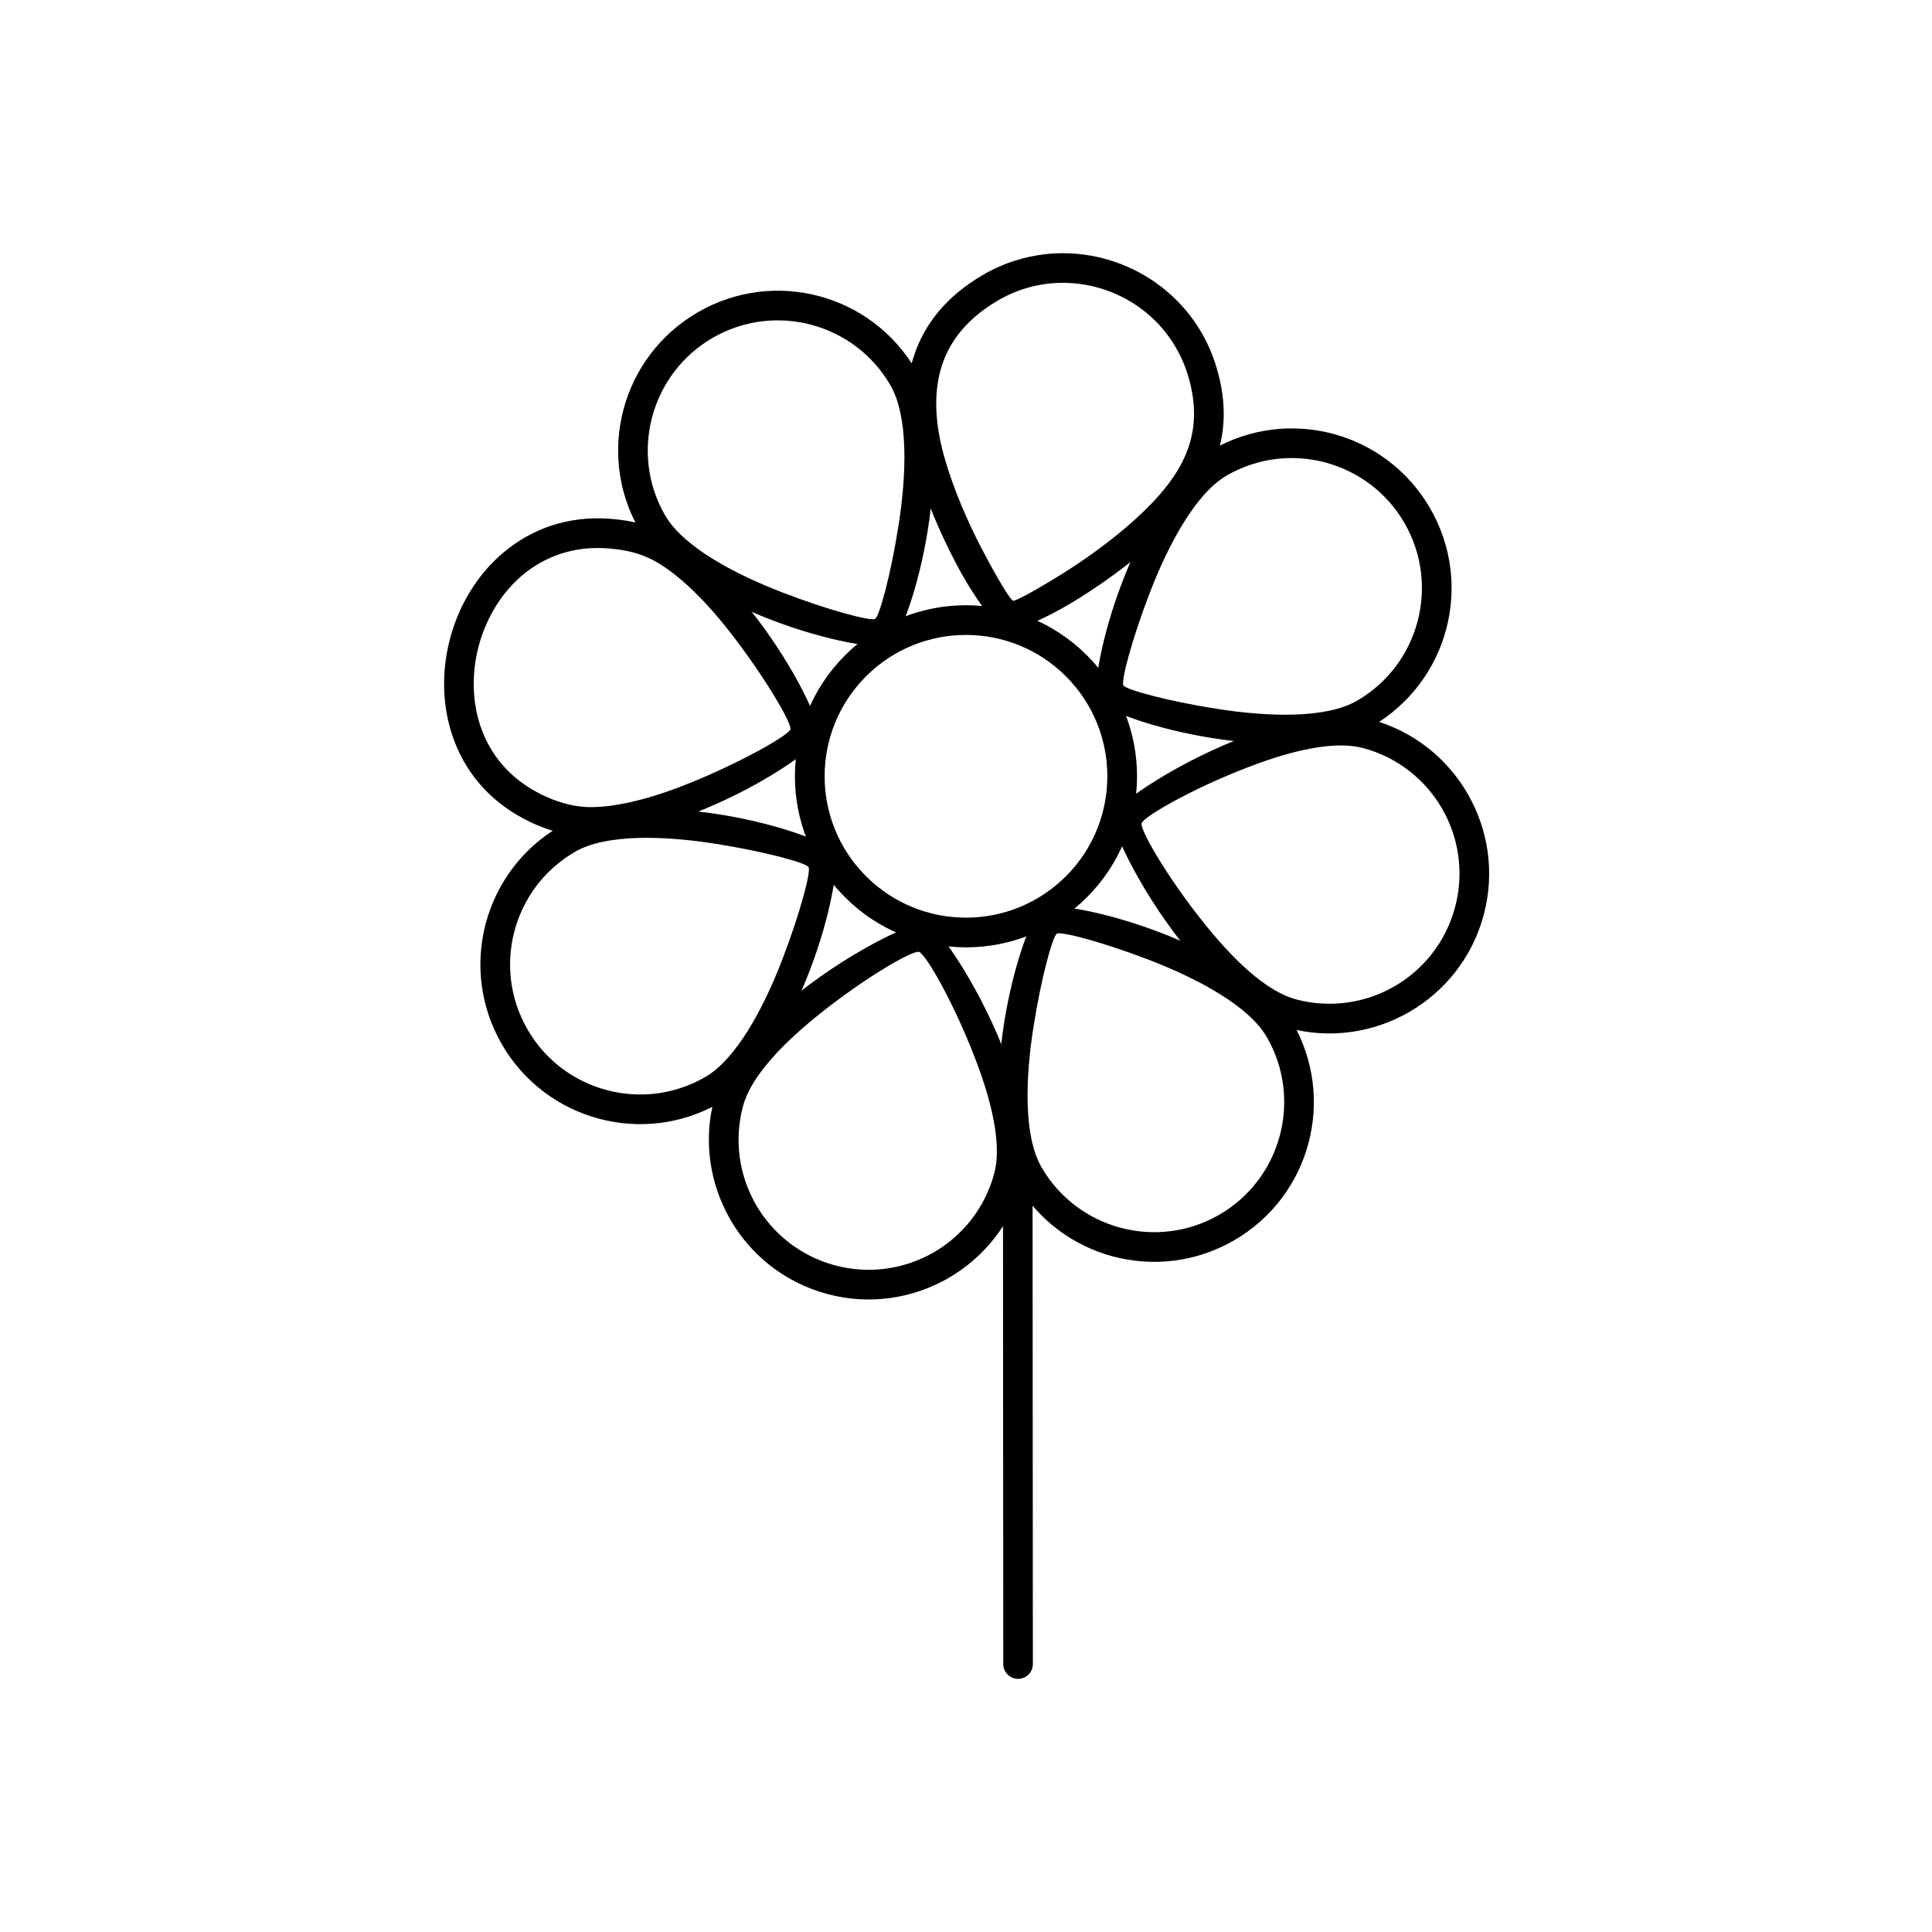
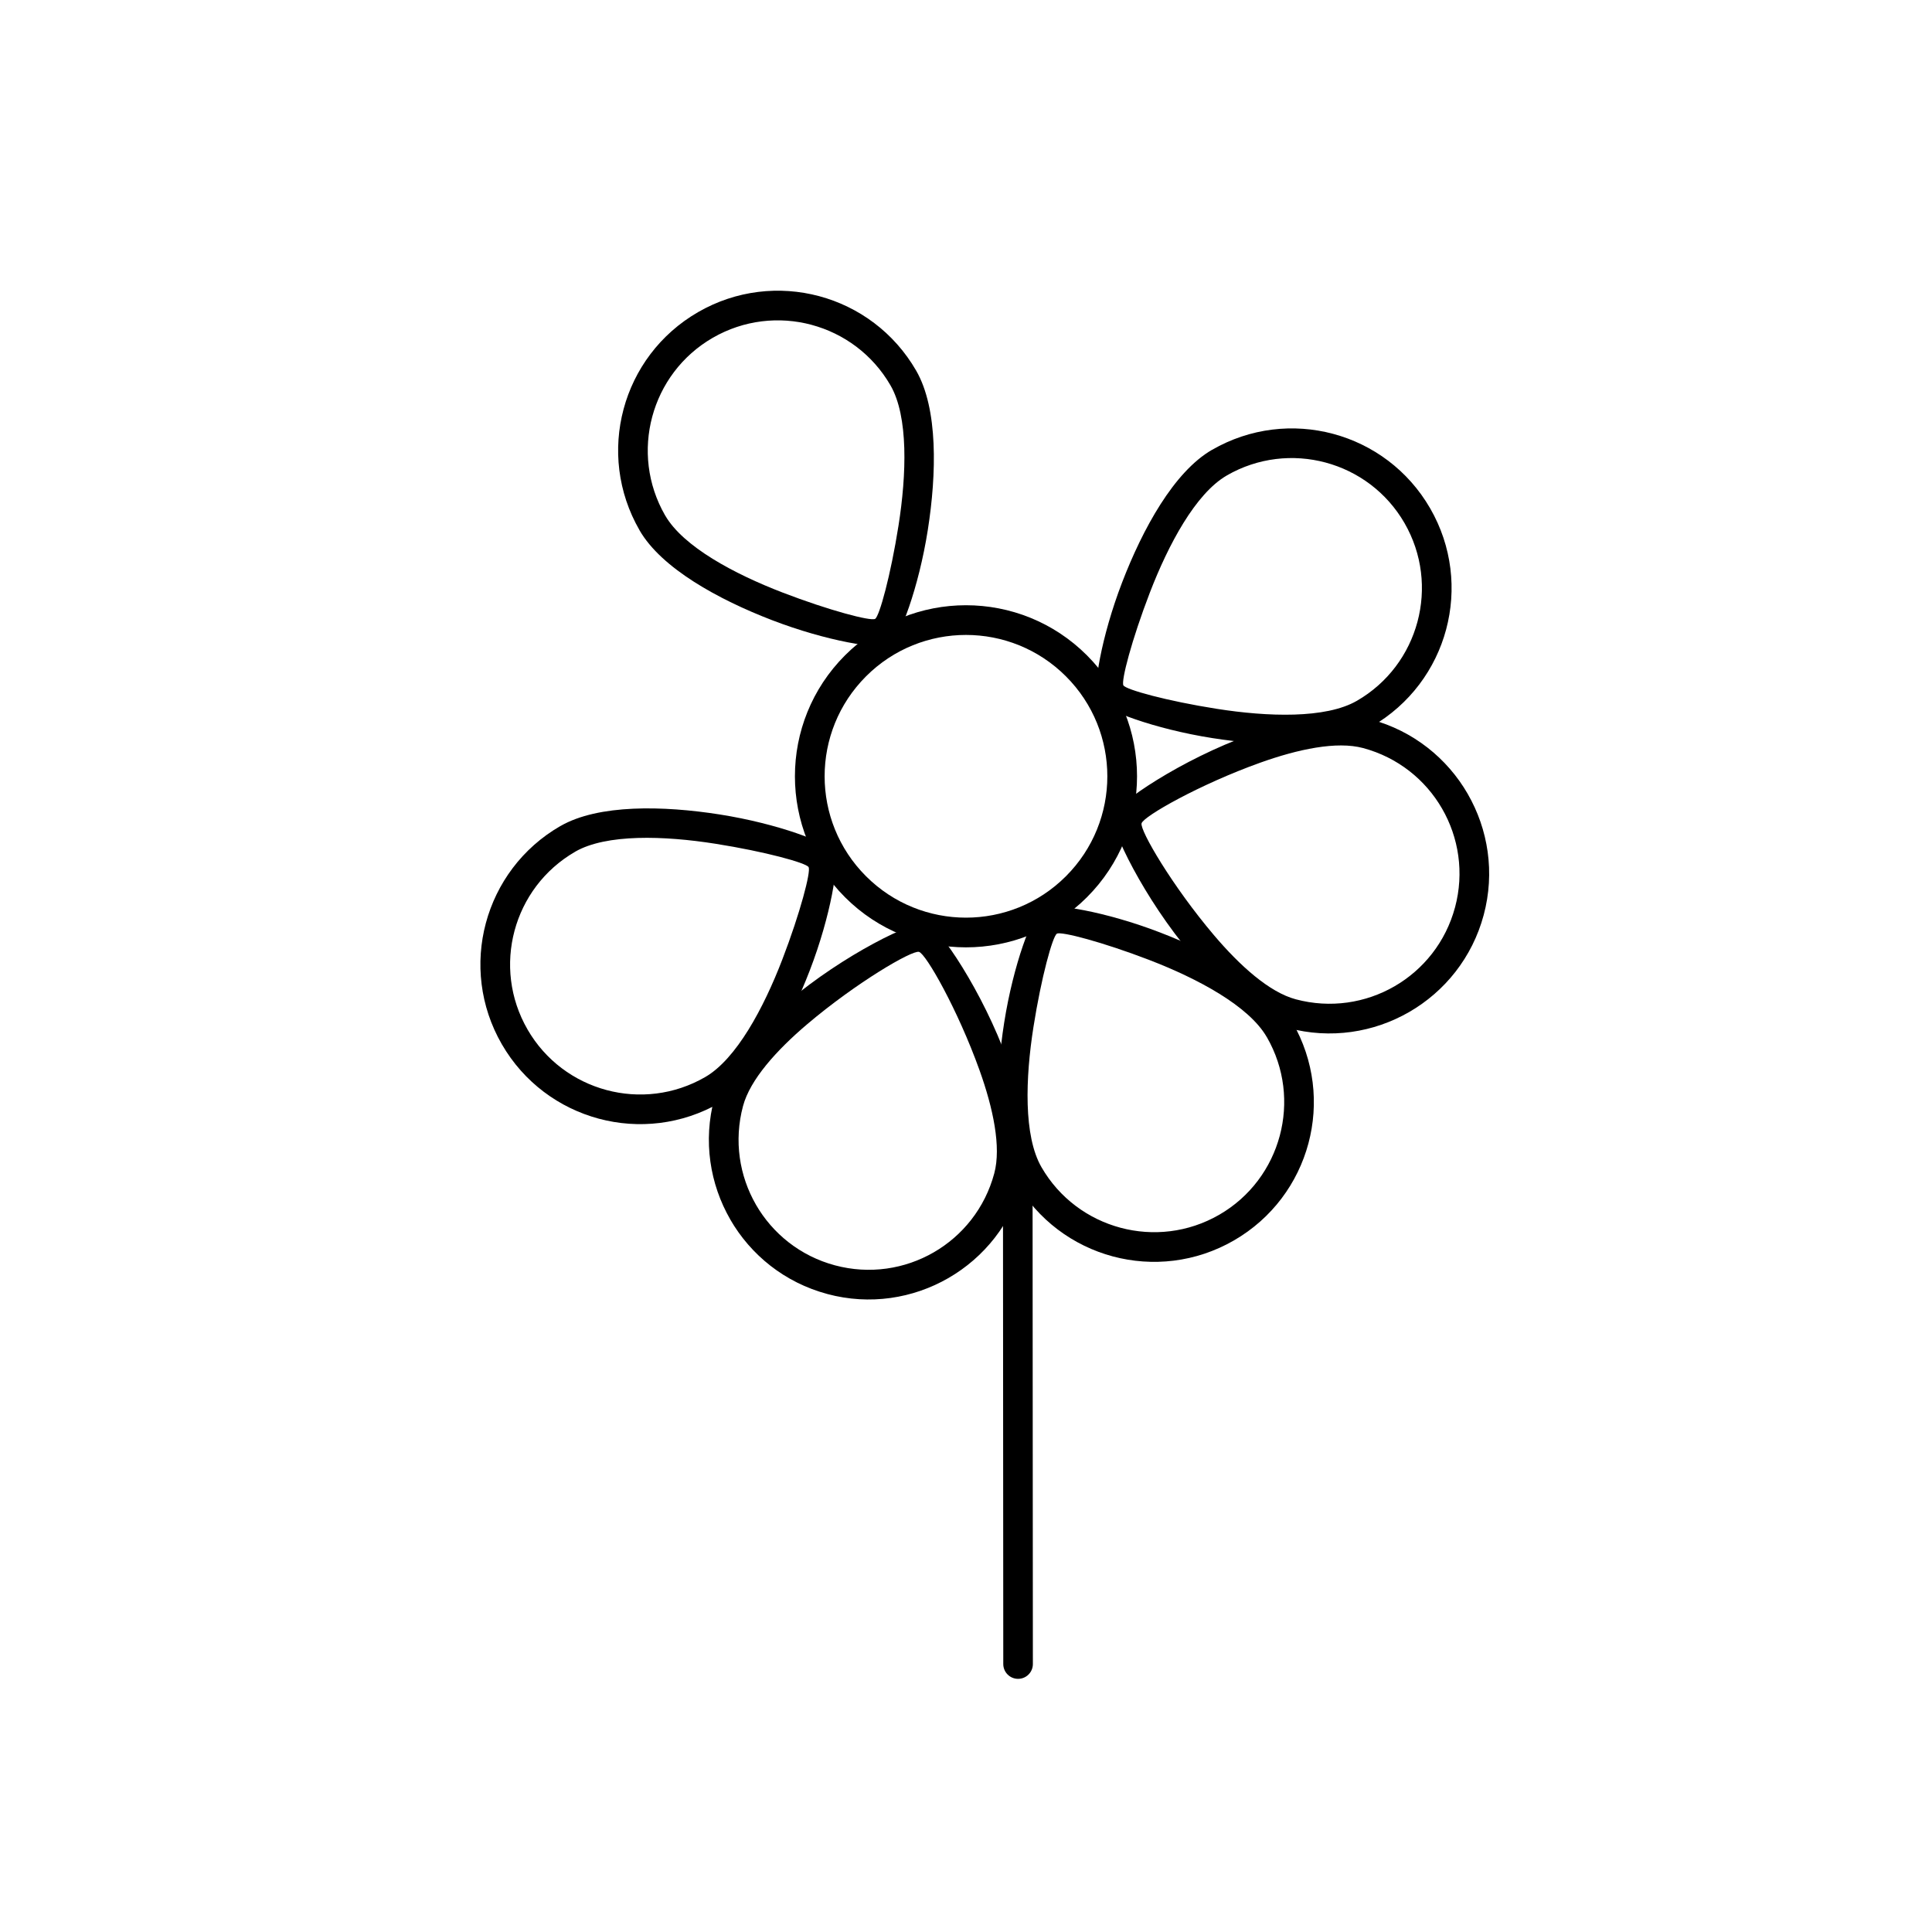
<svg xmlns="http://www.w3.org/2000/svg" fill="#000000" width="800px" height="800px" version="1.1" viewBox="144 144 512 512">
  <g>
    <path d="m417.64 453.18c0-2.164-1.754-3.922-3.922-3.922-2.164 0-3.922 1.754-3.922 3.922l0.082 131.81c0 2.164 1.754 3.922 3.922 3.922 2.164 0 3.922-1.754 3.922-3.922z" />
    <path d="m432.05 317.67c8.852 8.852 13.277 20.453 13.277 32.055 0 11.602-4.426 23.203-13.277 32.055-8.852 8.852-20.453 13.277-32.055 13.277s-23.203-4.426-32.055-13.277c-8.852-8.852-13.277-20.453-13.277-32.055 0-11.602 4.426-23.203 13.277-32.055 8.852-8.852 20.453-13.277 32.055-13.277s23.203 4.426 32.055 13.277zm5.406 32.055c0-9.586-3.656-19.176-10.973-26.488-7.312-7.312-16.902-10.973-26.488-10.973s-19.176 3.656-26.488 10.973c-7.312 7.312-10.973 16.902-10.973 26.488 0 9.586 3.656 19.176 10.973 26.488 7.312 7.312 16.902 10.973 26.488 10.973s19.176-3.656 26.488-10.973c7.312-7.312 10.973-16.902 10.973-26.488z" />
    <path d="m363.24 486.92c-11.289-3.023-20.281-10.34-25.699-19.719v-0.016c-5.418-9.383-7.258-20.828-4.234-32.102 2.348-8.758 10.328-17.848 19.508-25.633 14.68-12.453 33.527-21.652 36.75-20.785 3.227 0.863 14.961 18.258 21.449 36.387 4.051 11.32 6.418 23.176 4.07 31.941-3.023 11.281-10.344 20.277-19.734 25.699-9.383 5.418-20.828 7.258-32.105 4.234zm-18.91-23.652 0.008-0.004c4.41 7.641 11.738 13.598 20.934 16.062 9.207 2.465 18.535 0.973 26.172-3.438 7.629-4.402 13.582-11.73 16.047-20.934 1.875-6.992-0.293-17.234-3.883-27.266-5.746-16.051-14.223-30.941-16.066-31.434-1.848-0.496-16.645 8.16-29.648 19.188-8.117 6.887-15.109 14.668-16.984 21.664-2.465 9.203-0.973 18.523 3.43 26.156z" />
-     <path d="m408.23 223.77c-7.75 4.594-12.375 10.355-14.551 16.895-2.473 7.438-1.891 16.066 0.809 25.273 2.359 8.039 5.949 16.281 9.488 23.098 4.254 8.199 7.781 13.973 8.492 14.164 0.625 0.168 6.023-2.75 13.289-7.297 6.195-3.875 13.223-8.938 19.316-14.492 6.074-5.539 10.797-11.148 13.312-17.332 2.441-5.992 2.844-12.691 0.426-20.648-0.824-2.711-1.961-5.258-3.352-7.609-4.023-6.789-10.168-11.781-17.191-14.504-7.035-2.731-14.941-3.188-22.469-0.902-2.559 0.777-5.098 1.891-7.57 3.356zm-21.992 14.434c2.769-8.328 8.496-15.57 17.992-21.199 2.977-1.766 6.098-3.121 9.293-4.094 9.254-2.812 18.957-2.258 27.574 1.086 8.629 3.348 16.184 9.484 21.129 17.824 1.68 2.836 3.066 5.953 4.09 9.328 2.996 9.863 2.457 18.266-0.641 25.875-3.019 7.418-8.426 13.914-15.312 20.191-6.469 5.898-13.906 11.262-20.453 15.355-8.992 5.625-17.039 8.871-19.473 8.219-2.496-0.668-8.23-8.117-13.441-18.16-3.731-7.188-7.527-15.914-10.043-24.48-3.129-10.664-3.738-20.863-0.719-29.945z" />
    <path d="m283.79 416.81c4.758 8.242 12.41 13.777 20.934 16.062 8.527 2.285 17.918 1.32 26.156-3.438 8.277-4.781 15.492-18.305 20.414-31.086 4.797-12.469 7.644-23.406 6.992-24.535v-0.016c-0.648-1.125-11.539-4.121-24.73-6.199-13.539-2.133-28.867-2.652-37.141 2.117l0.004 0.008c-8.242 4.758-13.777 12.41-16.062 20.934-2.285 8.527-1.32 17.918 3.438 26.156zm-6.797 3.934c-5.848-10.129-7.039-21.66-4.234-32.121 2.805-10.461 9.598-19.855 19.719-25.699l0.031-0.008c10.098-5.82 27.305-5.422 42.242-3.07 15.277 2.406 28.805 7.461 30.32 10.035l0.008-0.004c1.48 2.566-0.906 16.82-6.469 31.27-5.441 14.137-13.711 29.258-23.797 35.082h-0.004c-10.129 5.848-21.66 7.035-32.117 4.234-10.461-2.805-19.855-9.598-25.699-19.719z" />
    <path d="m516.21 282.62c-4.754-8.23-12.402-13.762-20.934-16.047-8.512-2.281-17.883-1.324-26.109 3.398l-0.047 0.035c-8.277 4.781-15.492 18.305-20.414 31.086-4.797 12.469-7.644 23.406-6.992 24.535 0.652 1.133 11.543 4.141 24.73 6.215 13.547 2.133 28.879 2.652 37.152-2.125 8.23-4.754 13.762-12.402 16.047-20.934s1.32-17.93-3.438-26.172zm-18.902-23.641c10.453 2.801 19.848 9.602 25.699 19.734 5.844 10.125 7.035 21.652 4.234 32.105s-9.602 19.848-19.734 25.699c-10.094 5.828-27.312 5.43-42.254 3.078-15.305-2.41-28.848-7.469-30.328-10.031-1.48-2.566 0.906-16.82 6.469-31.27 5.441-14.137 13.711-29.258 23.797-35.082l0.004 0.008 0.012-0.008c10.125-5.844 21.652-7.035 32.105-4.234z" />
-     <path d="m321.94 286.16c7.992 4.625 15.973 13.02 22.605 21.688 10.273 13.422 17.312 28.453 16.512 31.441-0.805 3.004-14.641 12.633-30.422 19.137-10.152 4.184-21.309 7.418-30.531 7.309-3.664-0.043-7.367-0.77-10.887-1.969-3.777-1.289-7.383-3.129-10.52-5.269-9.309-6.348-14.551-15.578-16.324-25.477-1.375-7.676-0.637-15.75 1.922-23.156 2.566-7.43 6.984-14.219 12.965-19.305 7.43-6.32 17.195-10.008 28.754-9.055 2.762 0.227 5.445 0.656 8.105 1.395 2.688 0.746 5.281 1.797 7.816 3.262zm16.363 26.453c-6.098-7.965-13.309-15.609-20.297-19.656-1.938-1.121-3.922-1.926-5.973-2.496-2.078-0.578-4.297-0.922-6.66-1.117-9.316-0.77-17.133 2.156-23.035 7.18-4.879 4.152-8.5 9.742-10.625 15.895-2.133 6.172-2.75 12.871-1.613 19.219 1.418 7.926 5.606 15.309 13.031 20.375 2.566 1.75 5.523 3.262 8.613 4.312 2.809 0.957 5.695 1.535 8.457 1.566 8.031 0.098 18.129-2.879 27.457-6.723 13.777-5.68 25.41-12.422 25.809-13.91 0.391-1.465-6.191-12.93-15.16-24.645z" />
    <path d="m529.6 384.46c2.465-9.207 0.973-18.535-3.438-26.172-4.402-7.629-11.73-13.582-20.934-16.047-6.992-1.875-17.234 0.293-27.266 3.883-16.051 5.746-30.941 14.223-31.434 16.066-0.496 1.848 8.16 16.645 19.188 29.648 6.887 8.121 14.668 15.109 21.664 16.984 9.207 2.465 18.535 0.973 26.172-3.438 7.629-4.402 13.582-11.73 16.047-20.934zm3.359-30.074c5.418 9.383 7.258 20.828 4.234 32.105-3.023 11.281-10.344 20.277-19.734 25.699-9.383 5.418-20.828 7.258-32.105 4.234-8.758-2.348-17.848-10.328-25.633-19.508-12.453-14.68-21.652-33.527-20.785-36.75 0.863-3.227 18.258-14.961 36.383-21.449 11.32-4.051 23.176-6.418 31.941-4.07 11.281 3.023 20.277 10.344 25.699 19.734z" />
    <path d="m328.99 226.72c10.125-5.844 21.652-7.035 32.105-4.234s19.848 9.602 25.699 19.734c5.828 10.094 5.43 27.312 3.078 42.258-2.406 15.277-7.461 28.805-10.035 30.32l0.004 0.008c-2.566 1.48-16.816-0.906-31.27-6.469-14.137-5.441-29.258-13.711-35.082-23.797l0.008-0.004-0.008-0.012c-5.844-10.125-7.035-21.652-4.234-32.105 2.801-10.457 9.602-19.848 19.734-25.699zm30.074 3.359c-8.531-2.285-17.93-1.32-26.172 3.438-8.23 4.754-13.762 12.402-16.047 20.934-2.281 8.512-1.324 17.883 3.398 26.105l0.035 0.047c4.781 8.277 18.305 15.492 31.086 20.414 12.469 4.797 23.406 7.644 24.535 6.992h0.016c1.125-0.648 4.121-11.539 6.199-24.73 2.133-13.547 2.652-28.879-2.125-37.152-4.754-8.23-12.402-13.762-20.934-16.047z" />
    <path d="m467.1 465.93c8.23-4.754 13.762-12.402 16.047-20.934 2.281-8.512 1.324-17.883-3.398-26.109l-0.035-0.047c-4.781-8.277-18.305-15.492-31.086-20.414-12.469-4.797-23.406-7.644-24.535-6.992-1.133 0.652-4.141 11.543-6.215 24.73-2.133 13.547-2.652 28.879 2.125 37.152 4.754 8.23 12.402 13.762 20.934 16.047 8.531 2.285 17.93 1.32 26.172-3.438zm23.641-18.902c-2.801 10.453-9.602 19.848-19.734 25.699-10.125 5.844-21.652 7.035-32.105 4.234-10.453-2.801-19.848-9.602-25.699-19.734-5.828-10.094-5.43-27.312-3.078-42.254 2.41-15.305 7.469-28.848 10.031-30.328 2.566-1.48 16.82 0.906 31.27 6.469 14.137 5.441 29.258 13.711 35.082 23.797l-0.008 0.004 0.008 0.012c5.844 10.125 7.035 21.652 4.234 32.105z" />
  </g>
</svg>